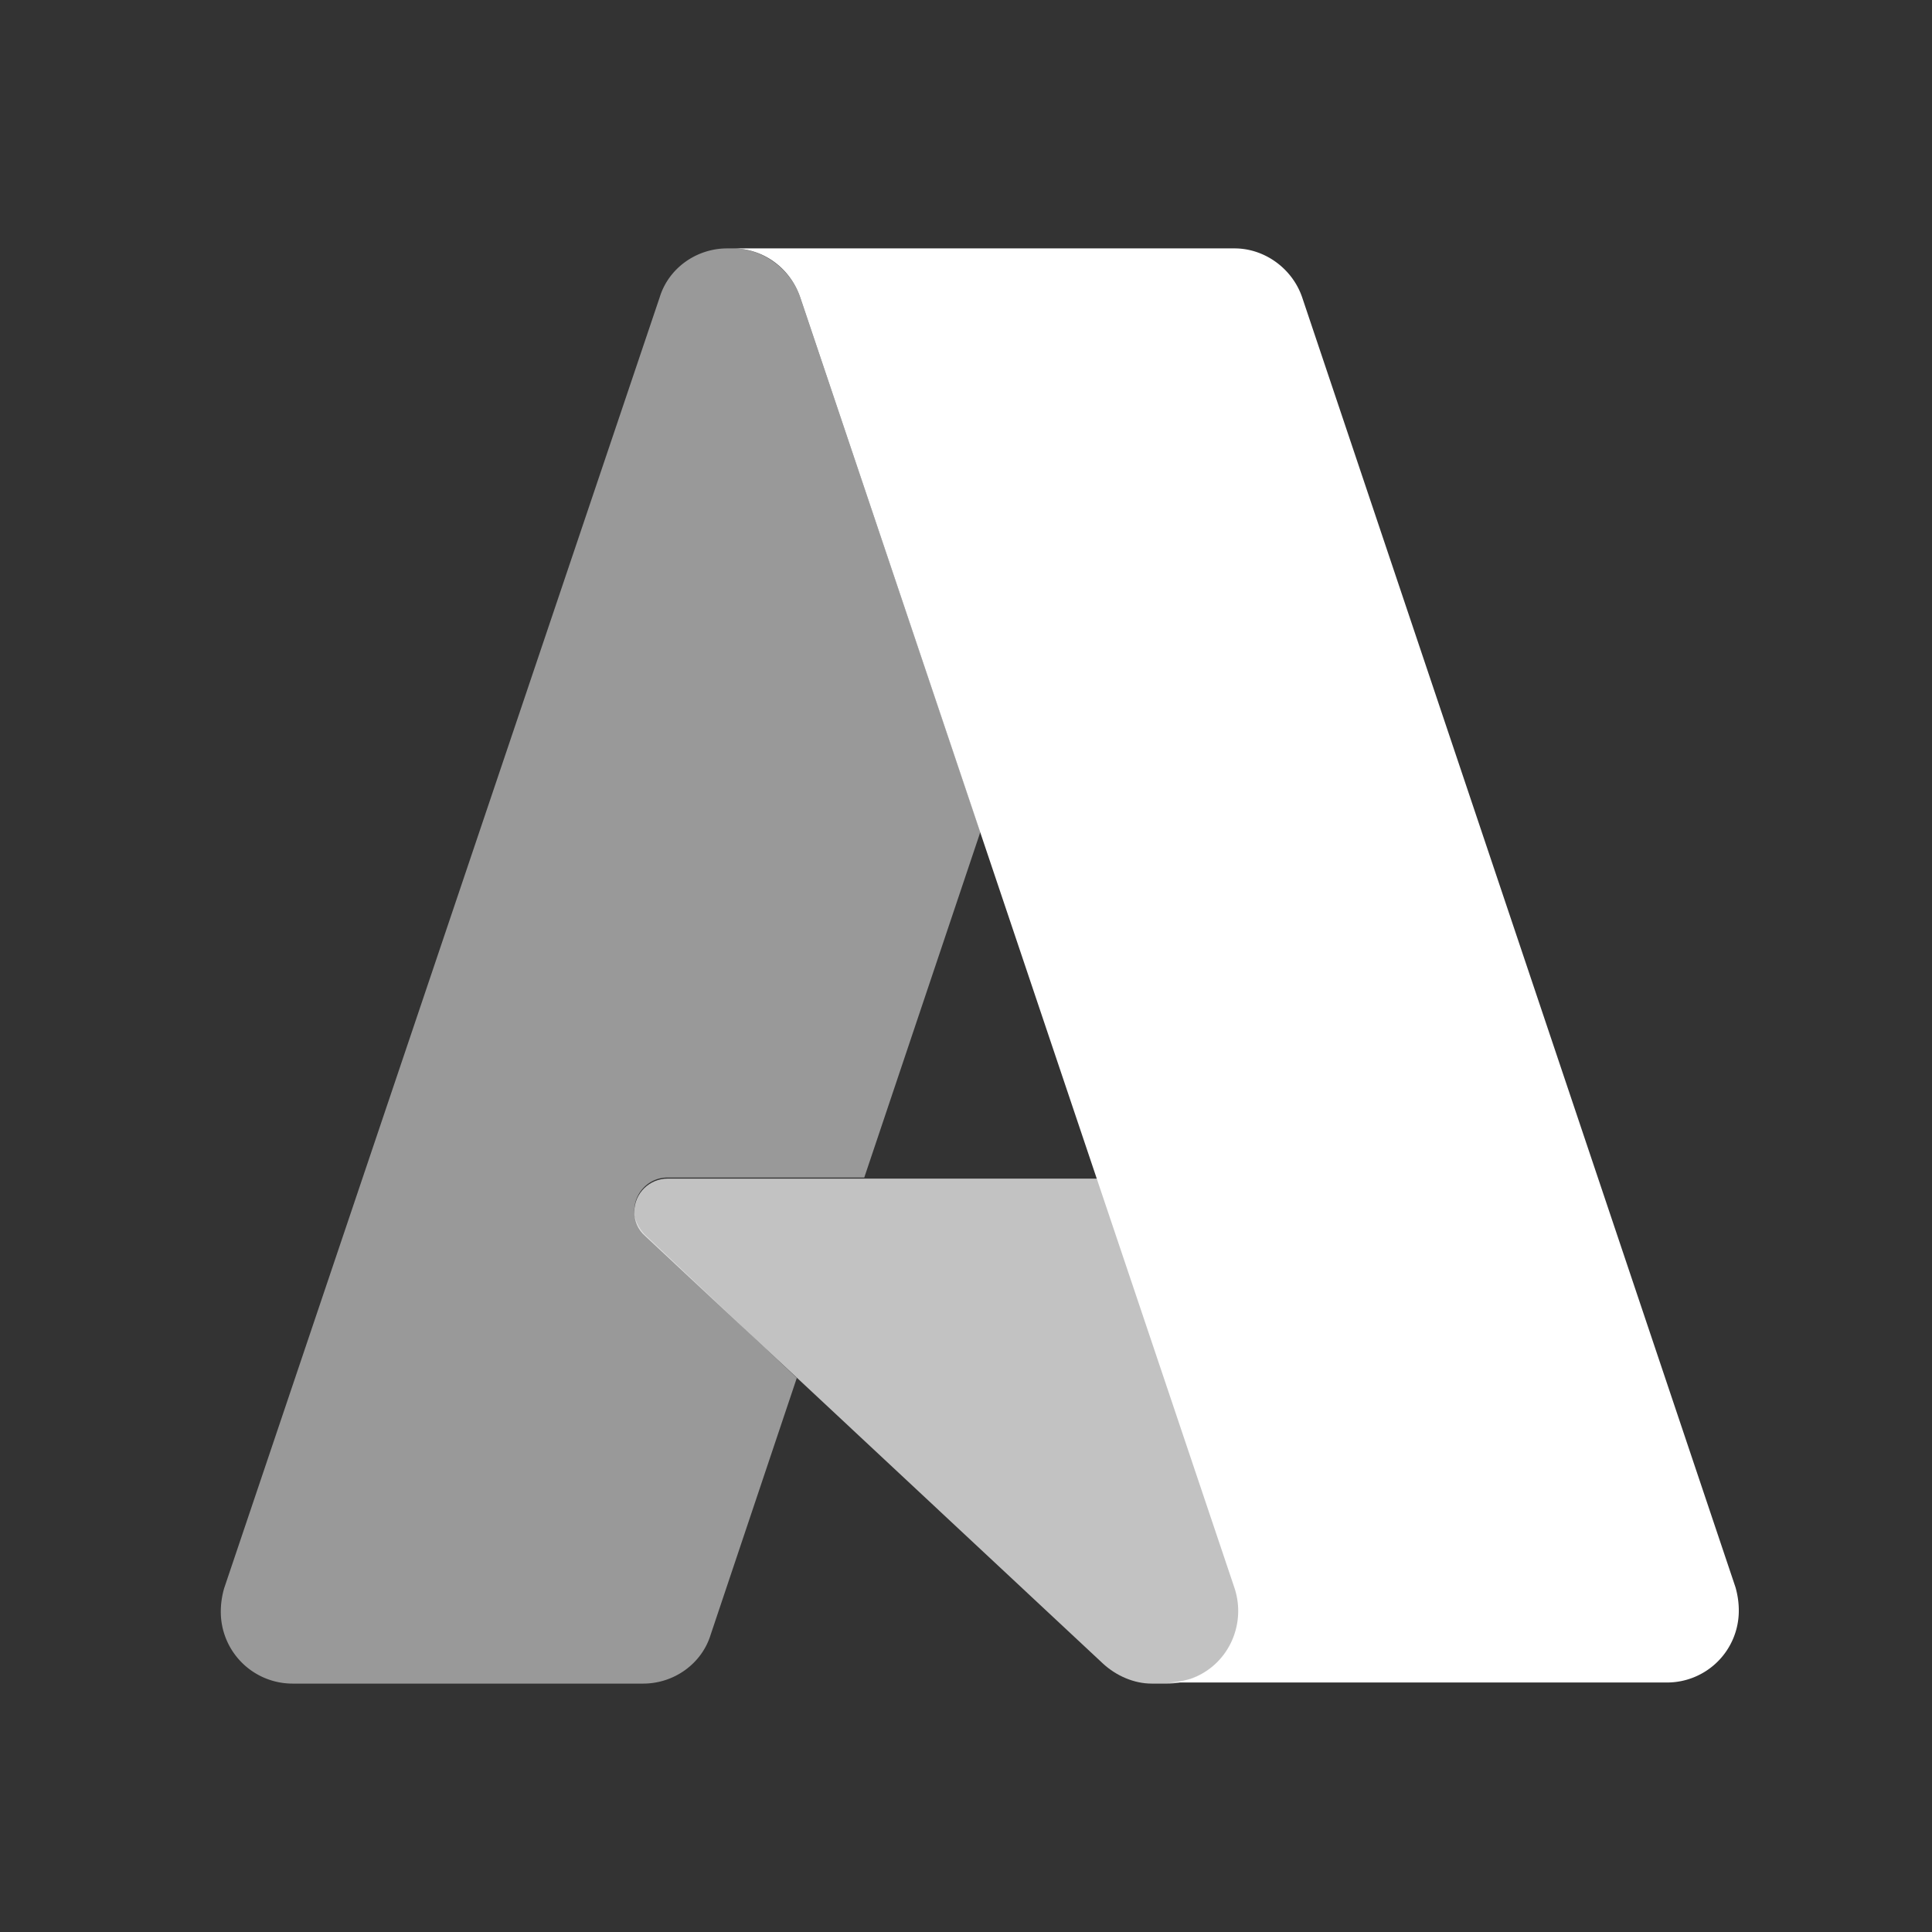
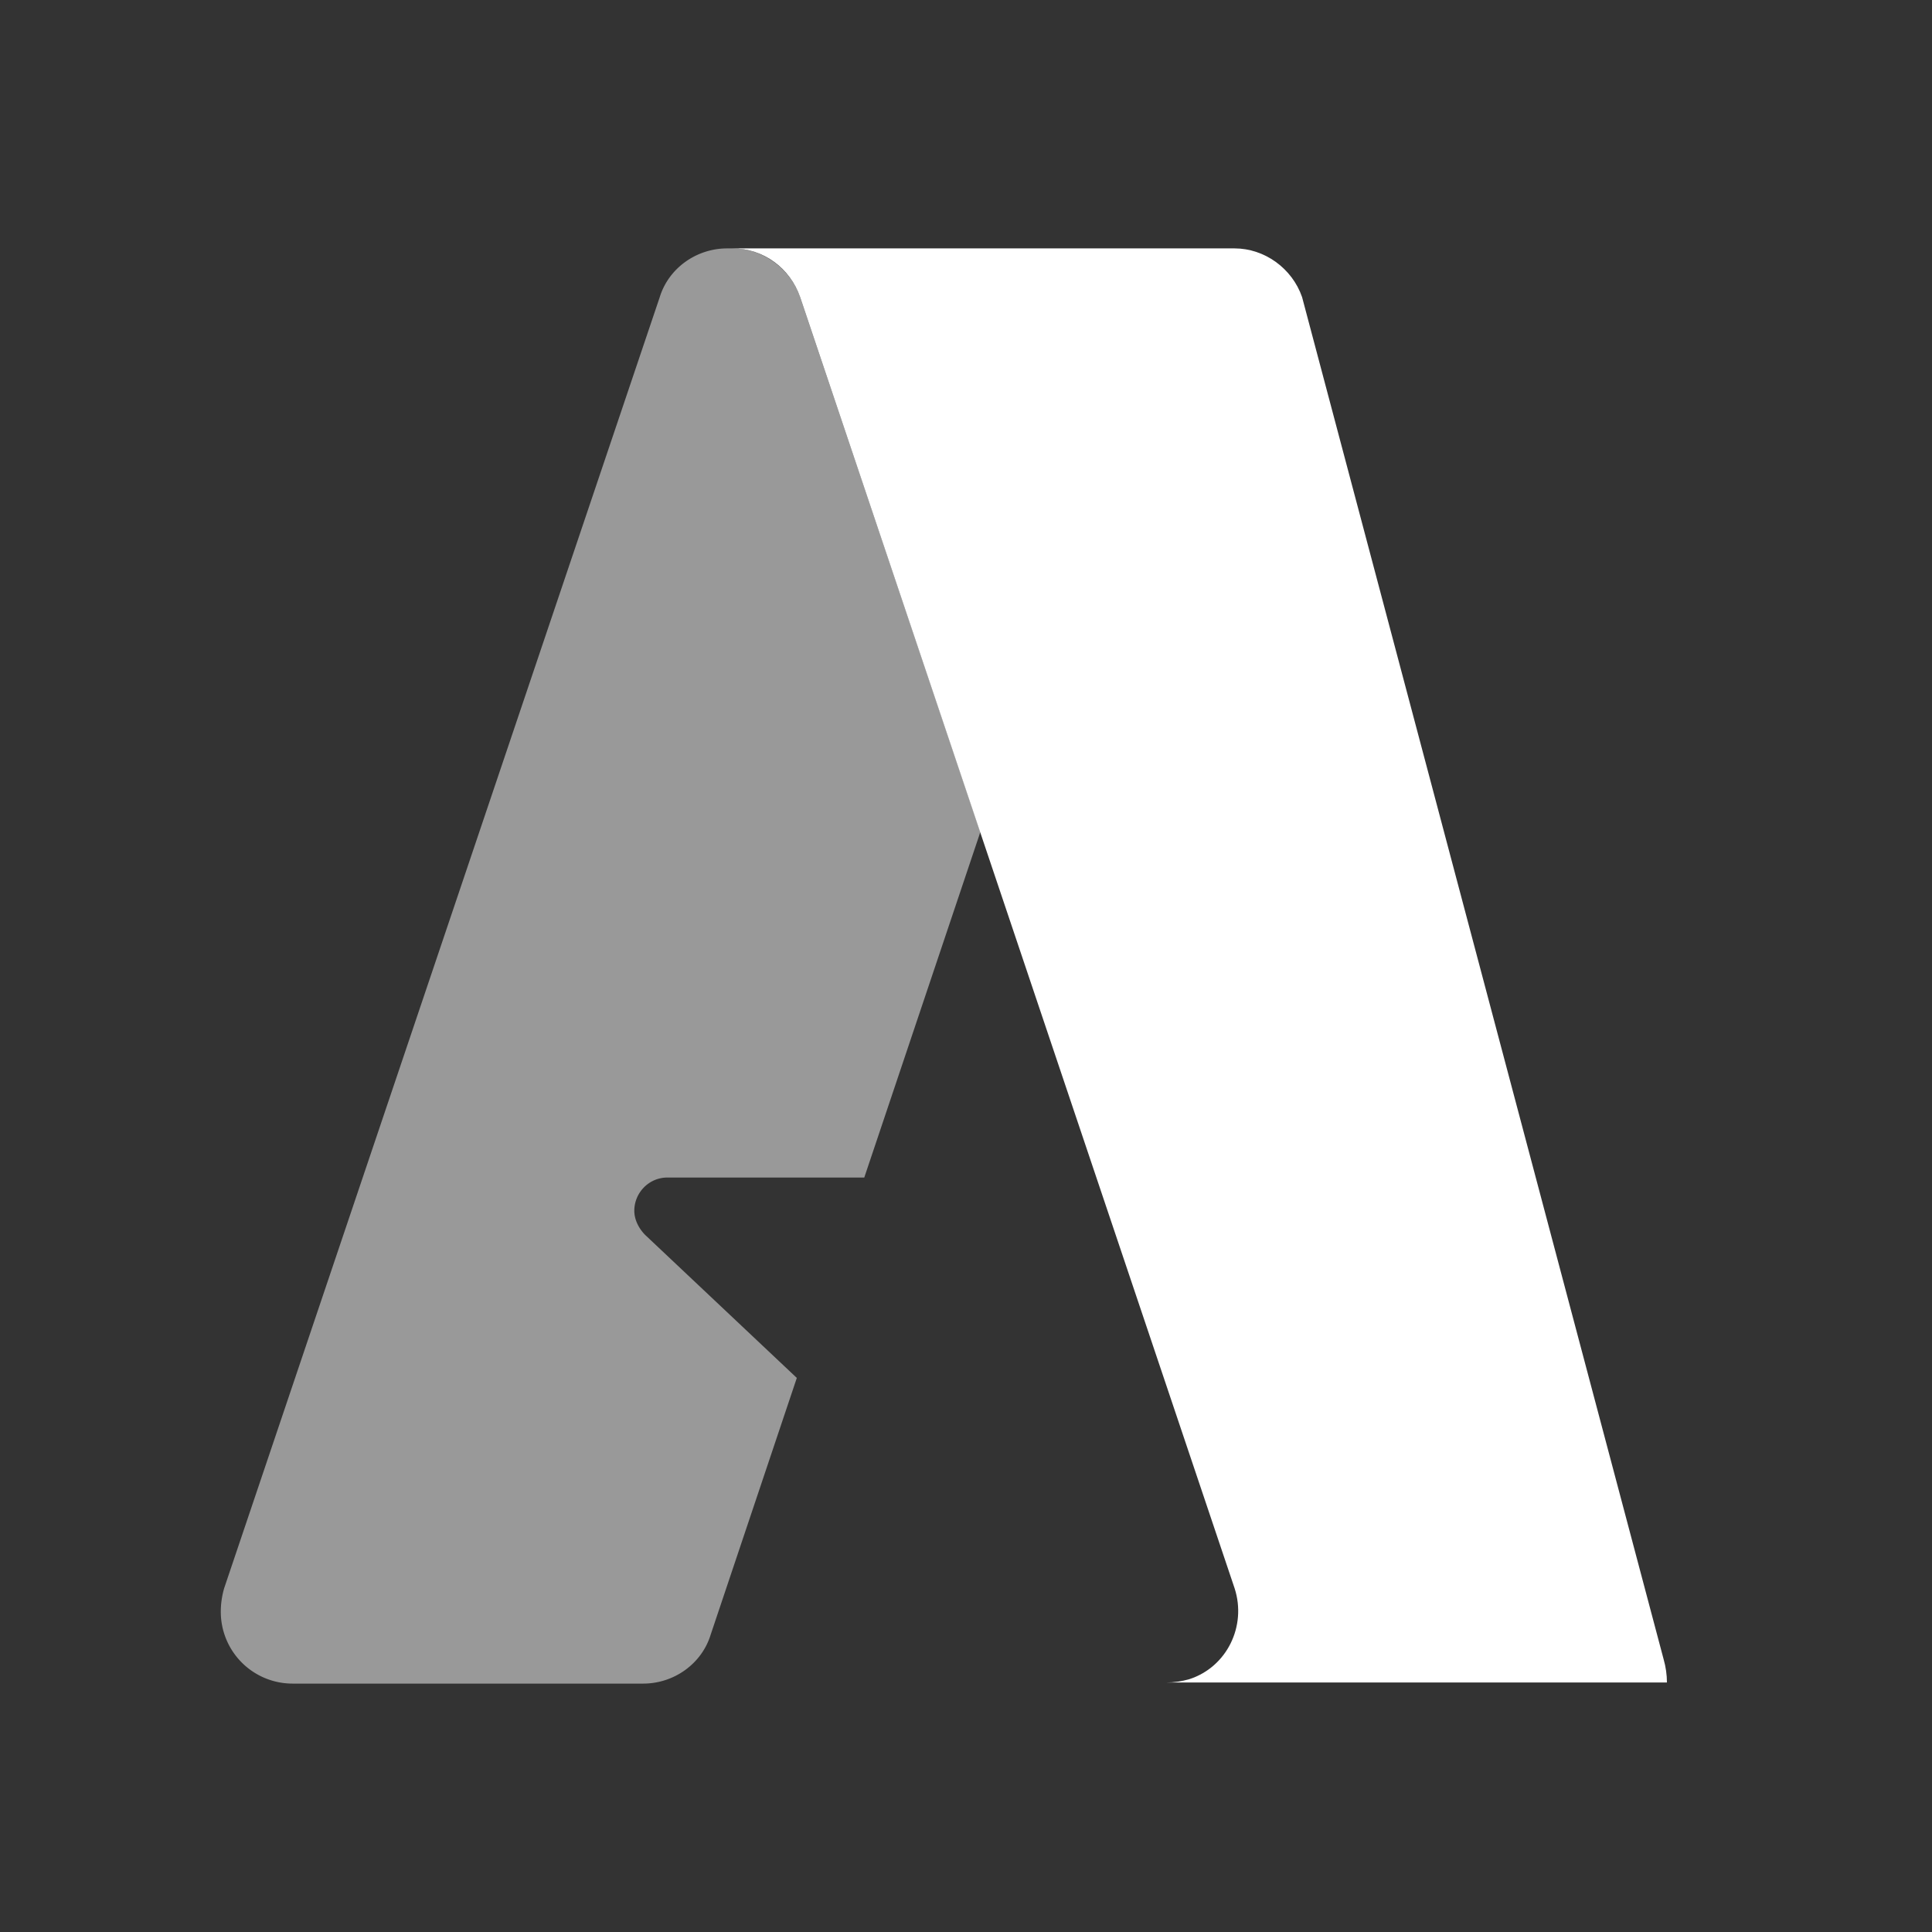
<svg xmlns="http://www.w3.org/2000/svg" width="70" height="70" viewBox="0 0 70 70">
  <rect x="0" y="0" width="70" height="70" fill="#333333" stroke="none" />
  <g fill="none" fill-rule="evenodd">
-     <path d="M0 0h70v70H0z" />
    <g fill="#FFF" fill-rule="nonzero">
-       <path d="M47.177 10.765C46.817 9.722 45.815 9 44.733 9H26.547c1.122 0 2.083.722 2.444 1.765L44.733 57.55c.441 1.365-.28 2.85-1.642 3.29-.28.08-.56.12-.841.12h18.146A2.6 2.6 0 0 0 63 58.353c0-.281-.04-.562-.12-.843L47.177 10.765z" />
+       <path d="M47.177 10.765C46.817 9.722 45.815 9 44.733 9H26.547c1.122 0 2.083.722 2.444 1.765L44.733 57.55c.441 1.365-.28 2.85-1.642 3.29-.28.08-.56.12-.841.12h18.146c0-.281-.04-.562-.12-.843L47.177 10.765z" />
      <path d="M23.382 44.75c-.24-.24-.4-.562-.4-.883 0-.642.52-1.203 1.202-1.203h7.13l4.206-12.519-6.53-19.38C28.63 9.722 27.63 9 26.548 9h-.2c-1.122 0-2.123.722-2.444 1.765L8.12 57.55c-.08.281-.12.562-.12.843A2.6 2.6 0 0 0 10.604 61h12.698c1.122 0 2.123-.722 2.444-1.765l3.124-9.31-5.488-5.175z" opacity=".5" />
-       <path d="M43.131 60.84c1.362-.442 2.083-1.926 1.642-3.29l-5.007-14.846H24.184c-.641 0-1.202.521-1.202 1.203 0 .321.12.642.4.883l16.584 15.488c.481.441 1.122.722 1.763.722h.56c.281 0 .562-.04.842-.16z" opacity=".7" />
    </g>
  </g>
</svg>